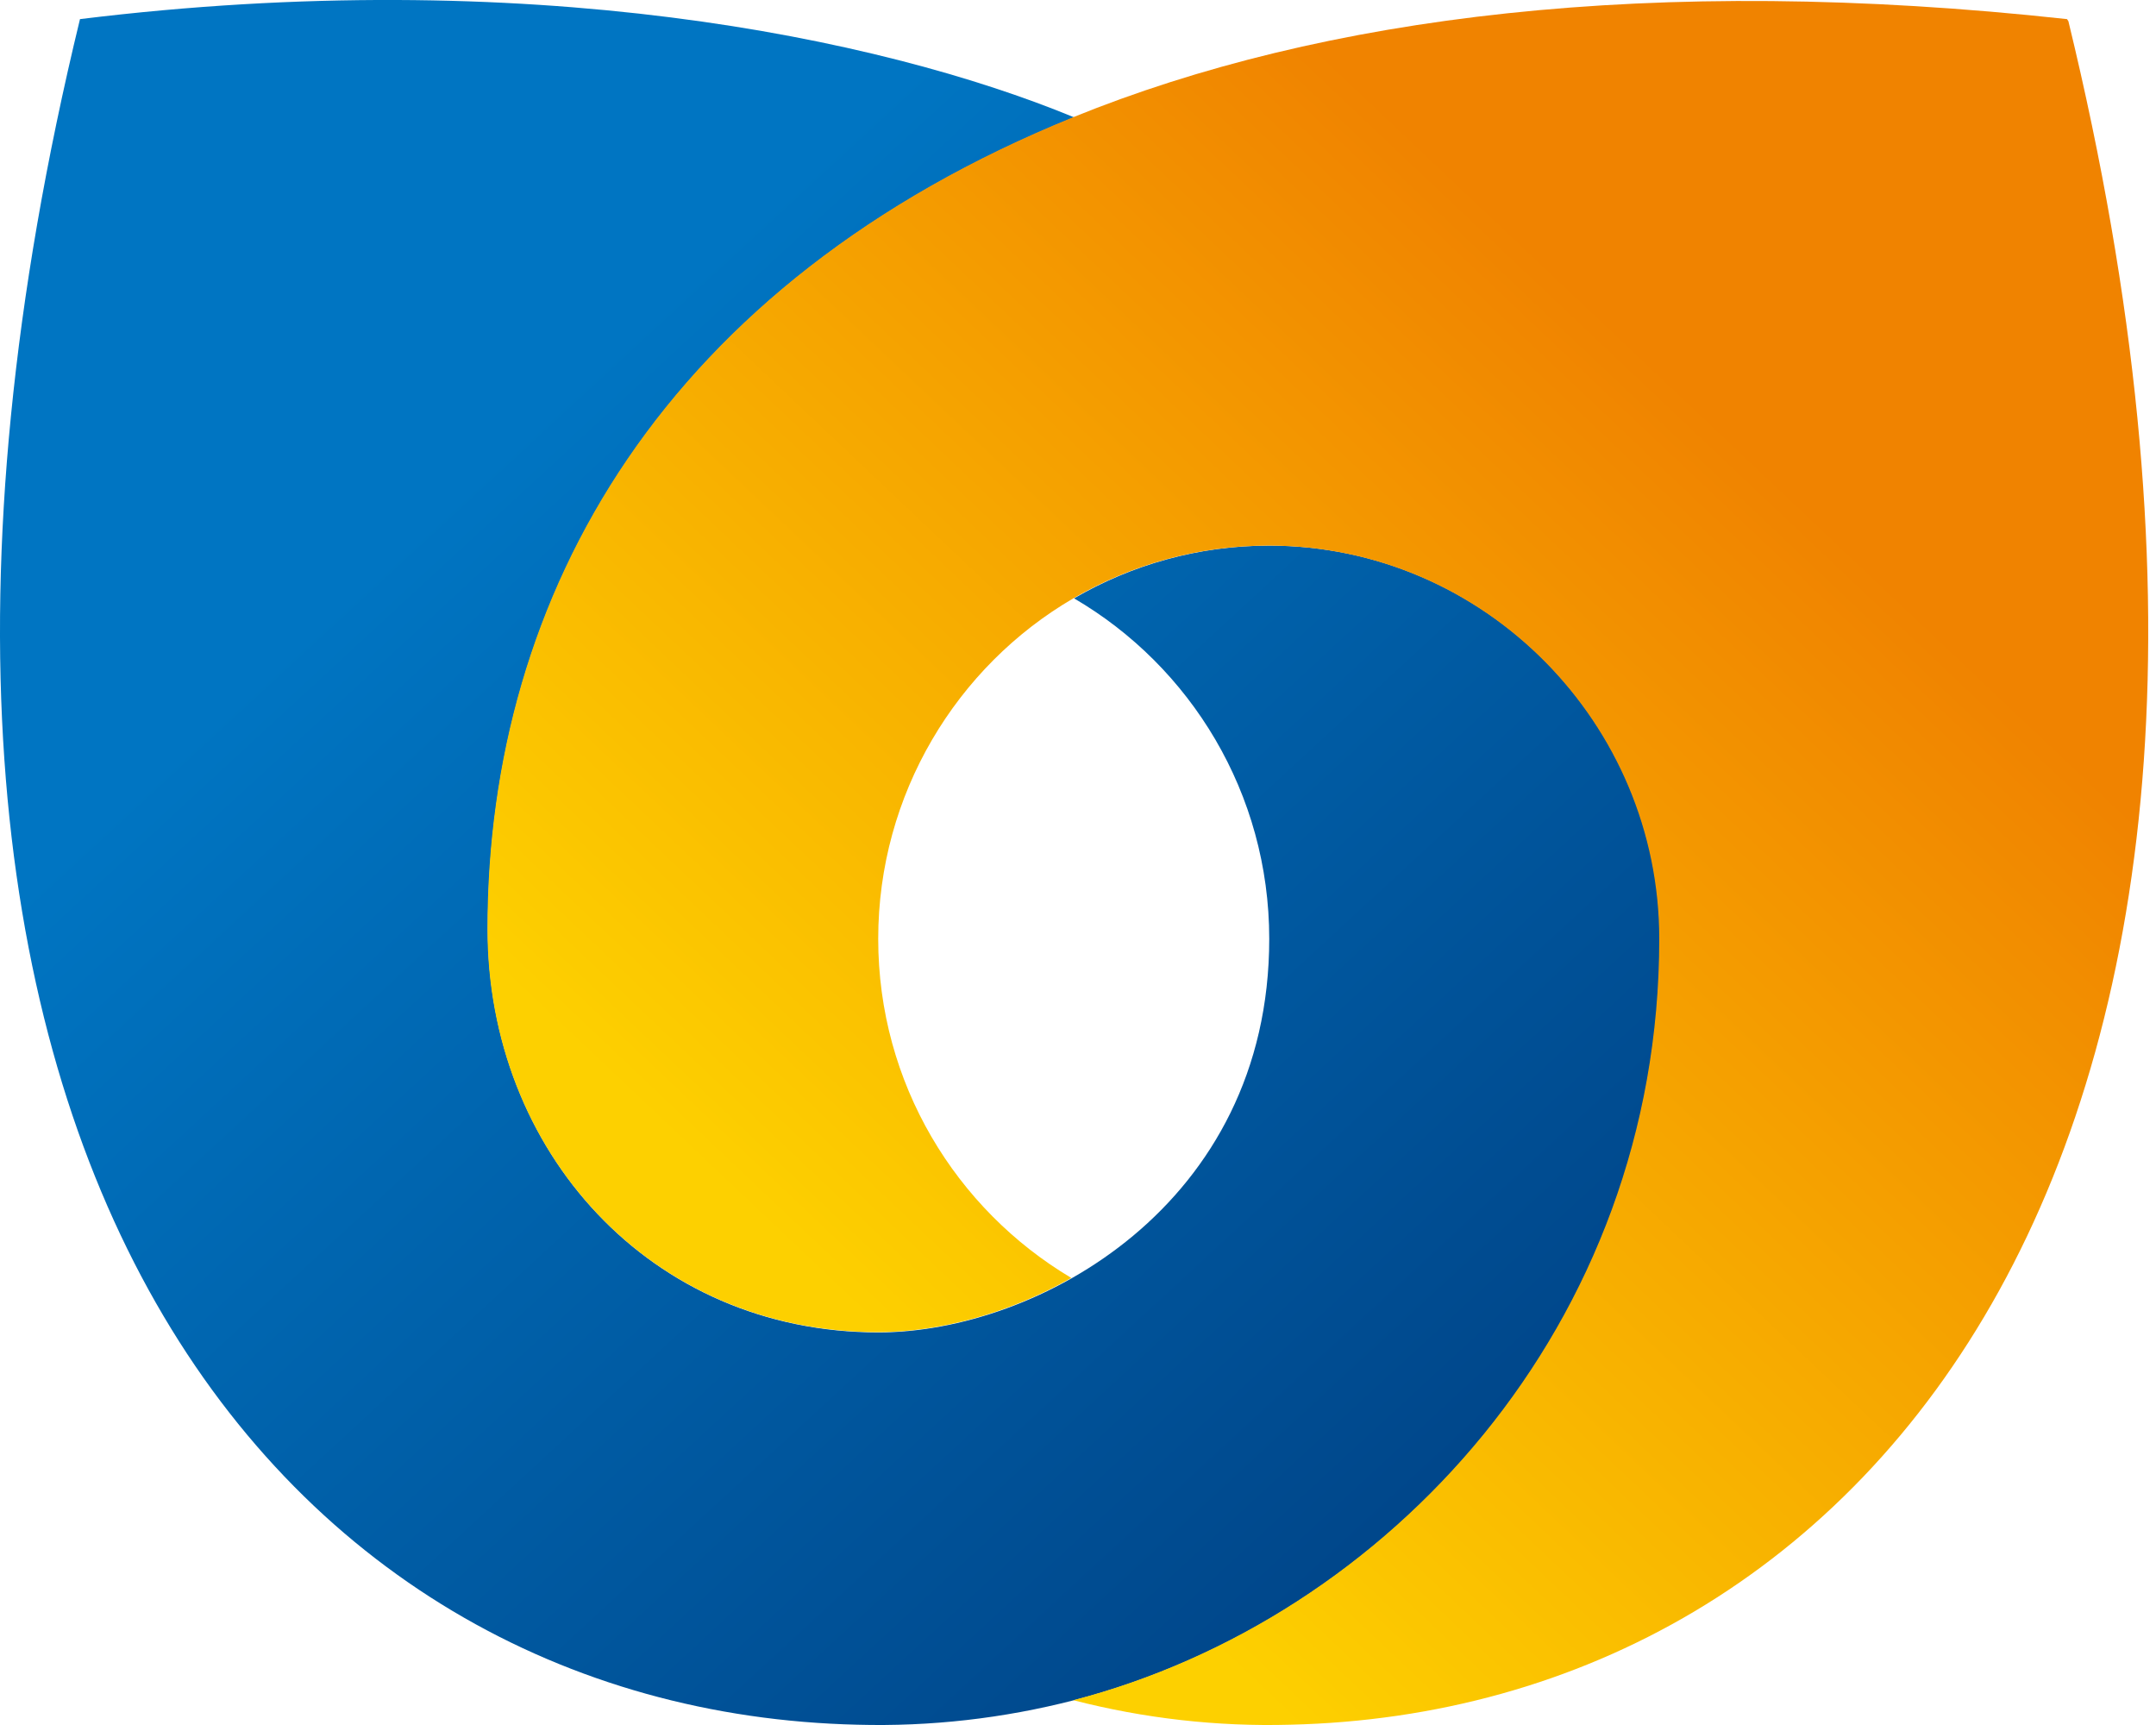
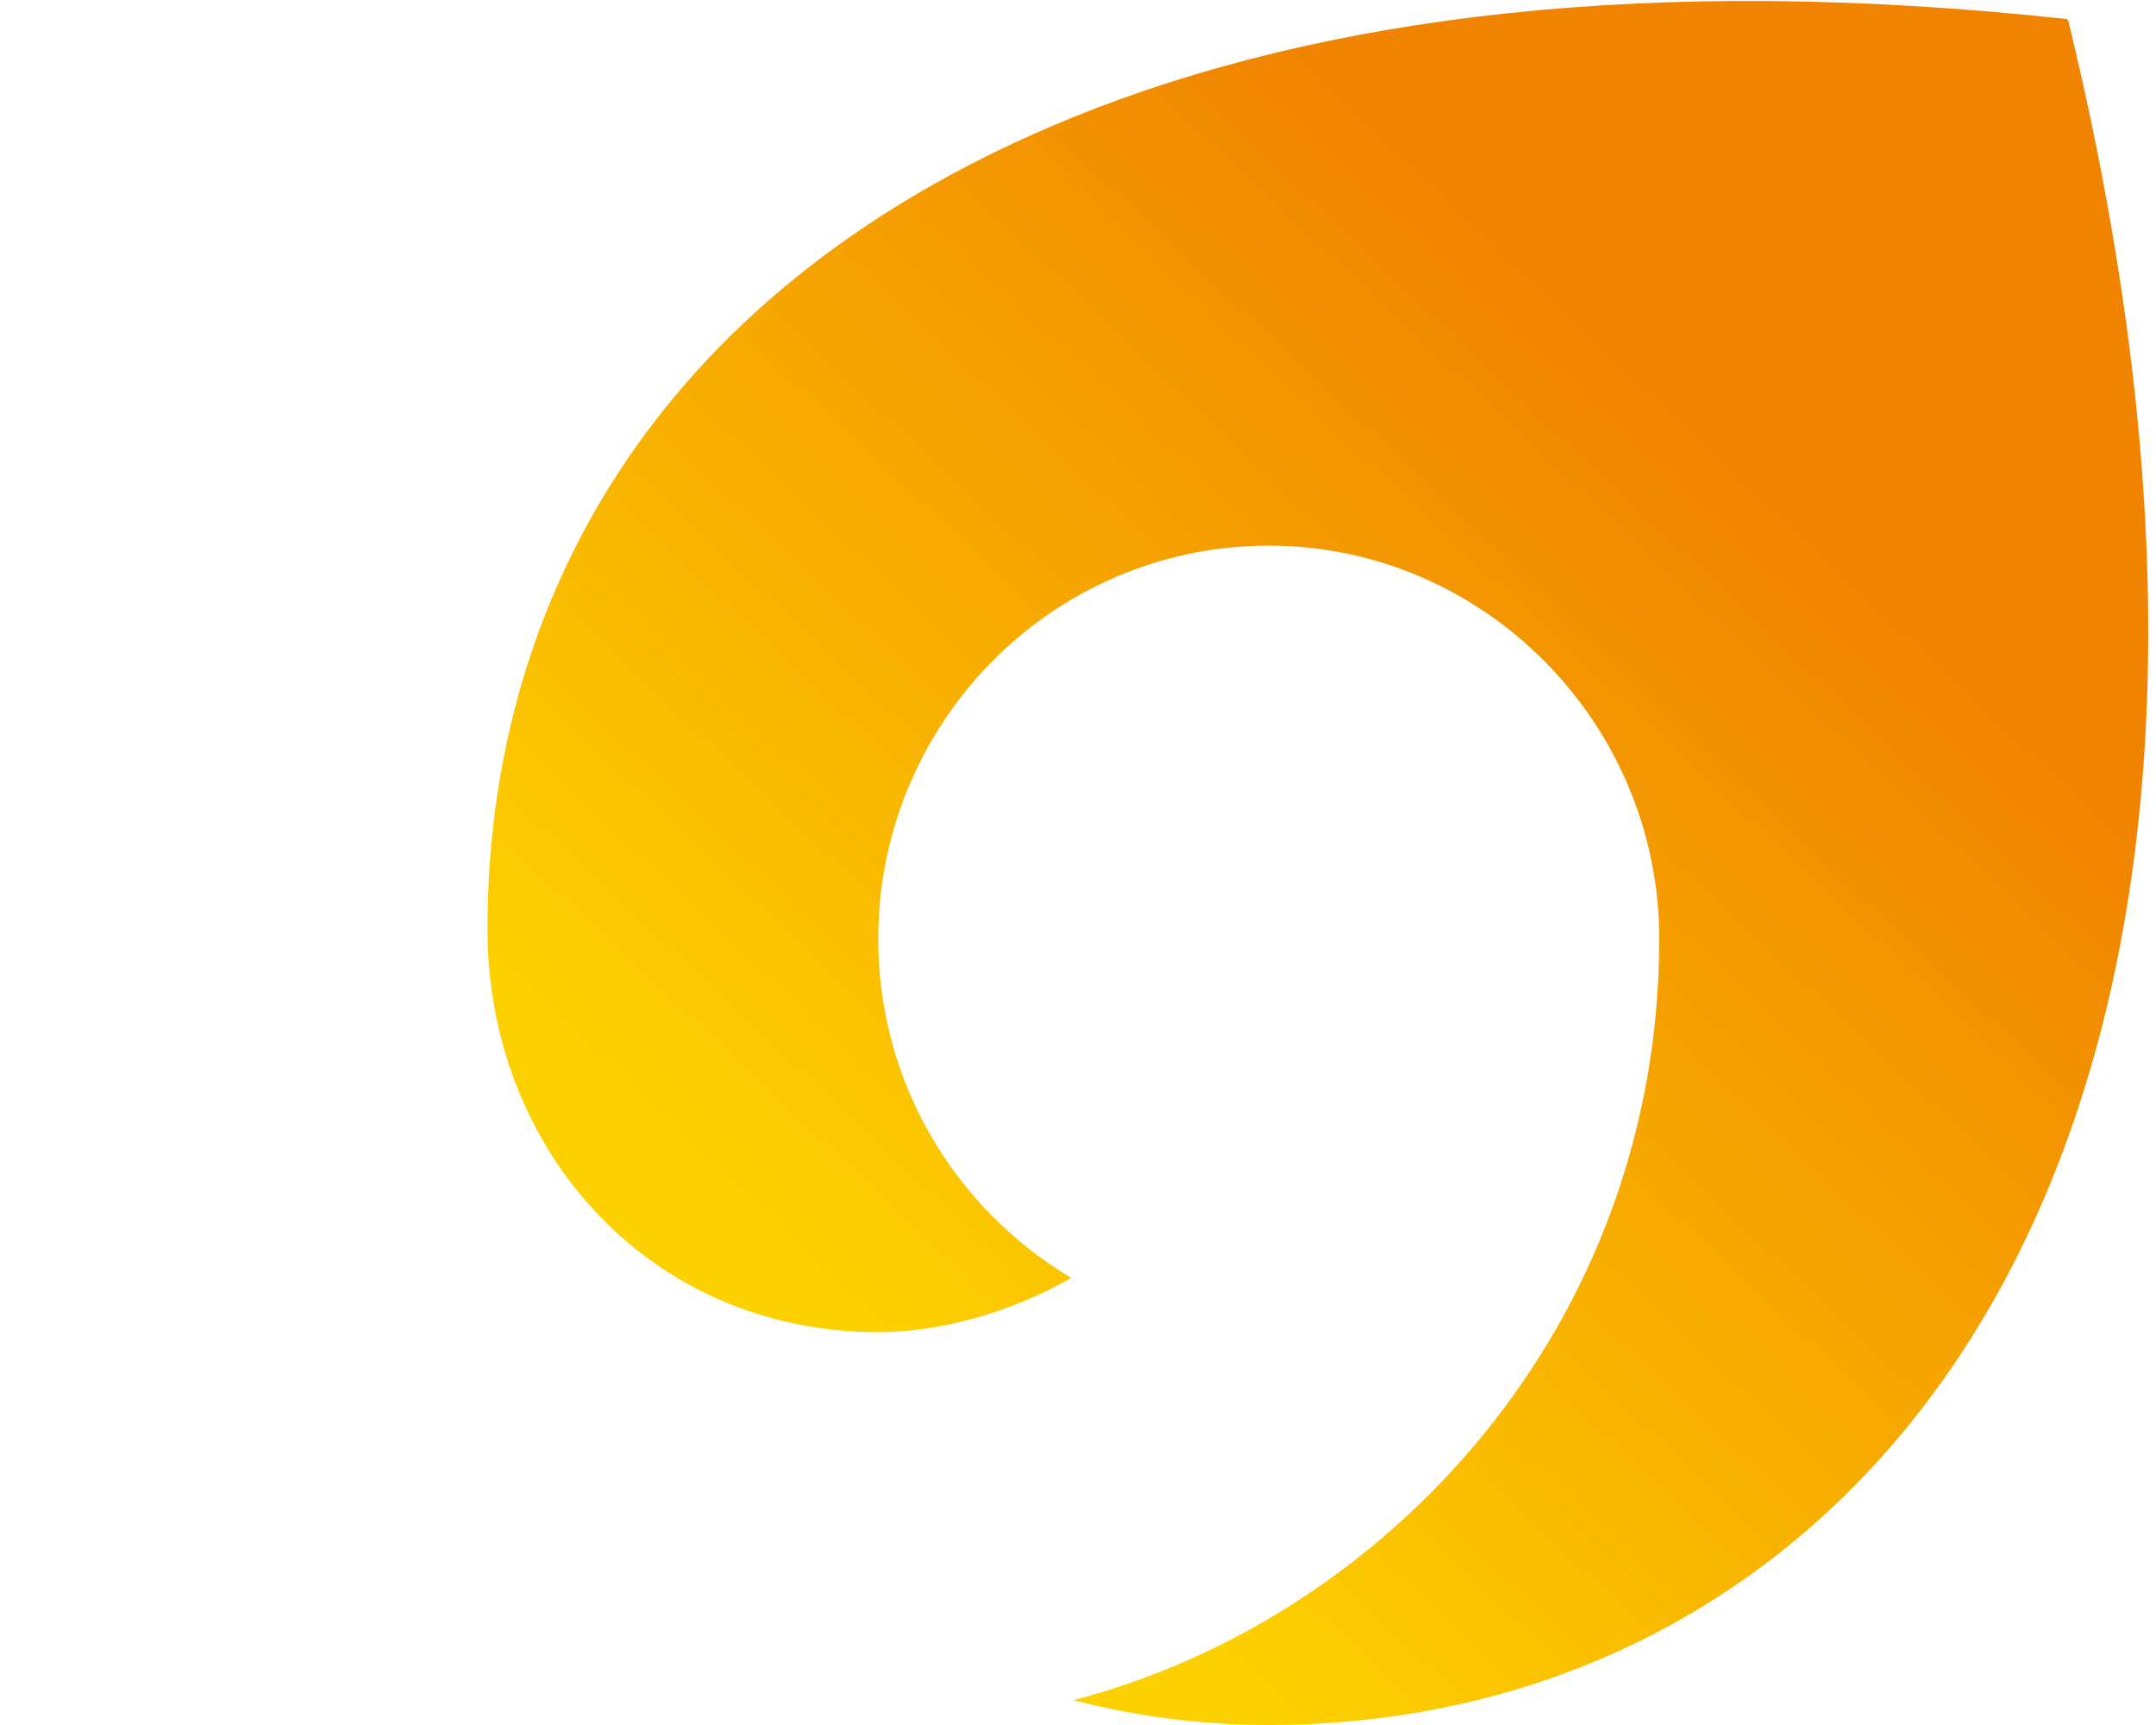
<svg xmlns="http://www.w3.org/2000/svg" width="30" height="24" viewBox="0 0 30 24" fill="none">
-   <path d="M14.94 1.634C9.265 3.938 6.788 8.248 6.788 12.933C6.788 16.009 9.046 18.538 12.224 18.538C14.43 18.538 17.661 16.772 17.661 13.062C17.661 11.037 16.565 9.27 14.945 8.325C15.745 7.859 16.674 7.591 17.661 7.591C20.662 7.591 23.097 10.067 23.097 13.062C23.097 18.452 19.3 22.522 14.945 23.655C13.959 23.909 12.944 24.024 11.929 23.996C3.862 23.808 -2.698 15.956 1.113 0.266C7.317 -0.497 12.224 0.511 14.94 1.63V1.634Z" fill="url(#paint0_linear_135_6391)" />
  <path d="M28.781 0.295L28.762 0.266C22.978 -0.367 18.39 0.228 14.935 1.63C9.261 3.933 6.783 8.243 6.783 12.928C6.783 16.004 9.042 18.534 12.22 18.534C13.049 18.534 14.021 18.284 14.907 17.78C13.301 16.825 12.22 15.073 12.22 13.062C12.22 11.051 13.311 9.271 14.935 8.325C15.736 7.859 16.665 7.591 17.651 7.591C20.653 7.591 23.088 10.067 23.088 13.062C23.088 18.452 19.29 22.522 14.935 23.655C15.922 23.909 16.936 24.024 17.951 23.996C26.008 23.808 32.593 15.98 28.781 0.295Z" fill="url(#paint1_linear_135_6391)" />
  <defs>
    <linearGradient id="paint0_linear_135_6391" x1="18.919" y1="21.5" x2="0.222" y2="1.252" gradientUnits="userSpaceOnUse">
      <stop stop-color="#00478B" />
      <stop offset="0.7" stop-color="#0075C2" />
    </linearGradient>
    <linearGradient id="paint1_linear_135_6391" x1="12.372" y1="18.697" x2="29.298" y2="0.793" gradientUnits="userSpaceOnUse">
      <stop stop-color="#FDD000" />
      <stop offset="0.7" stop-color="#F08300" />
    </linearGradient>
  </defs>
</svg>